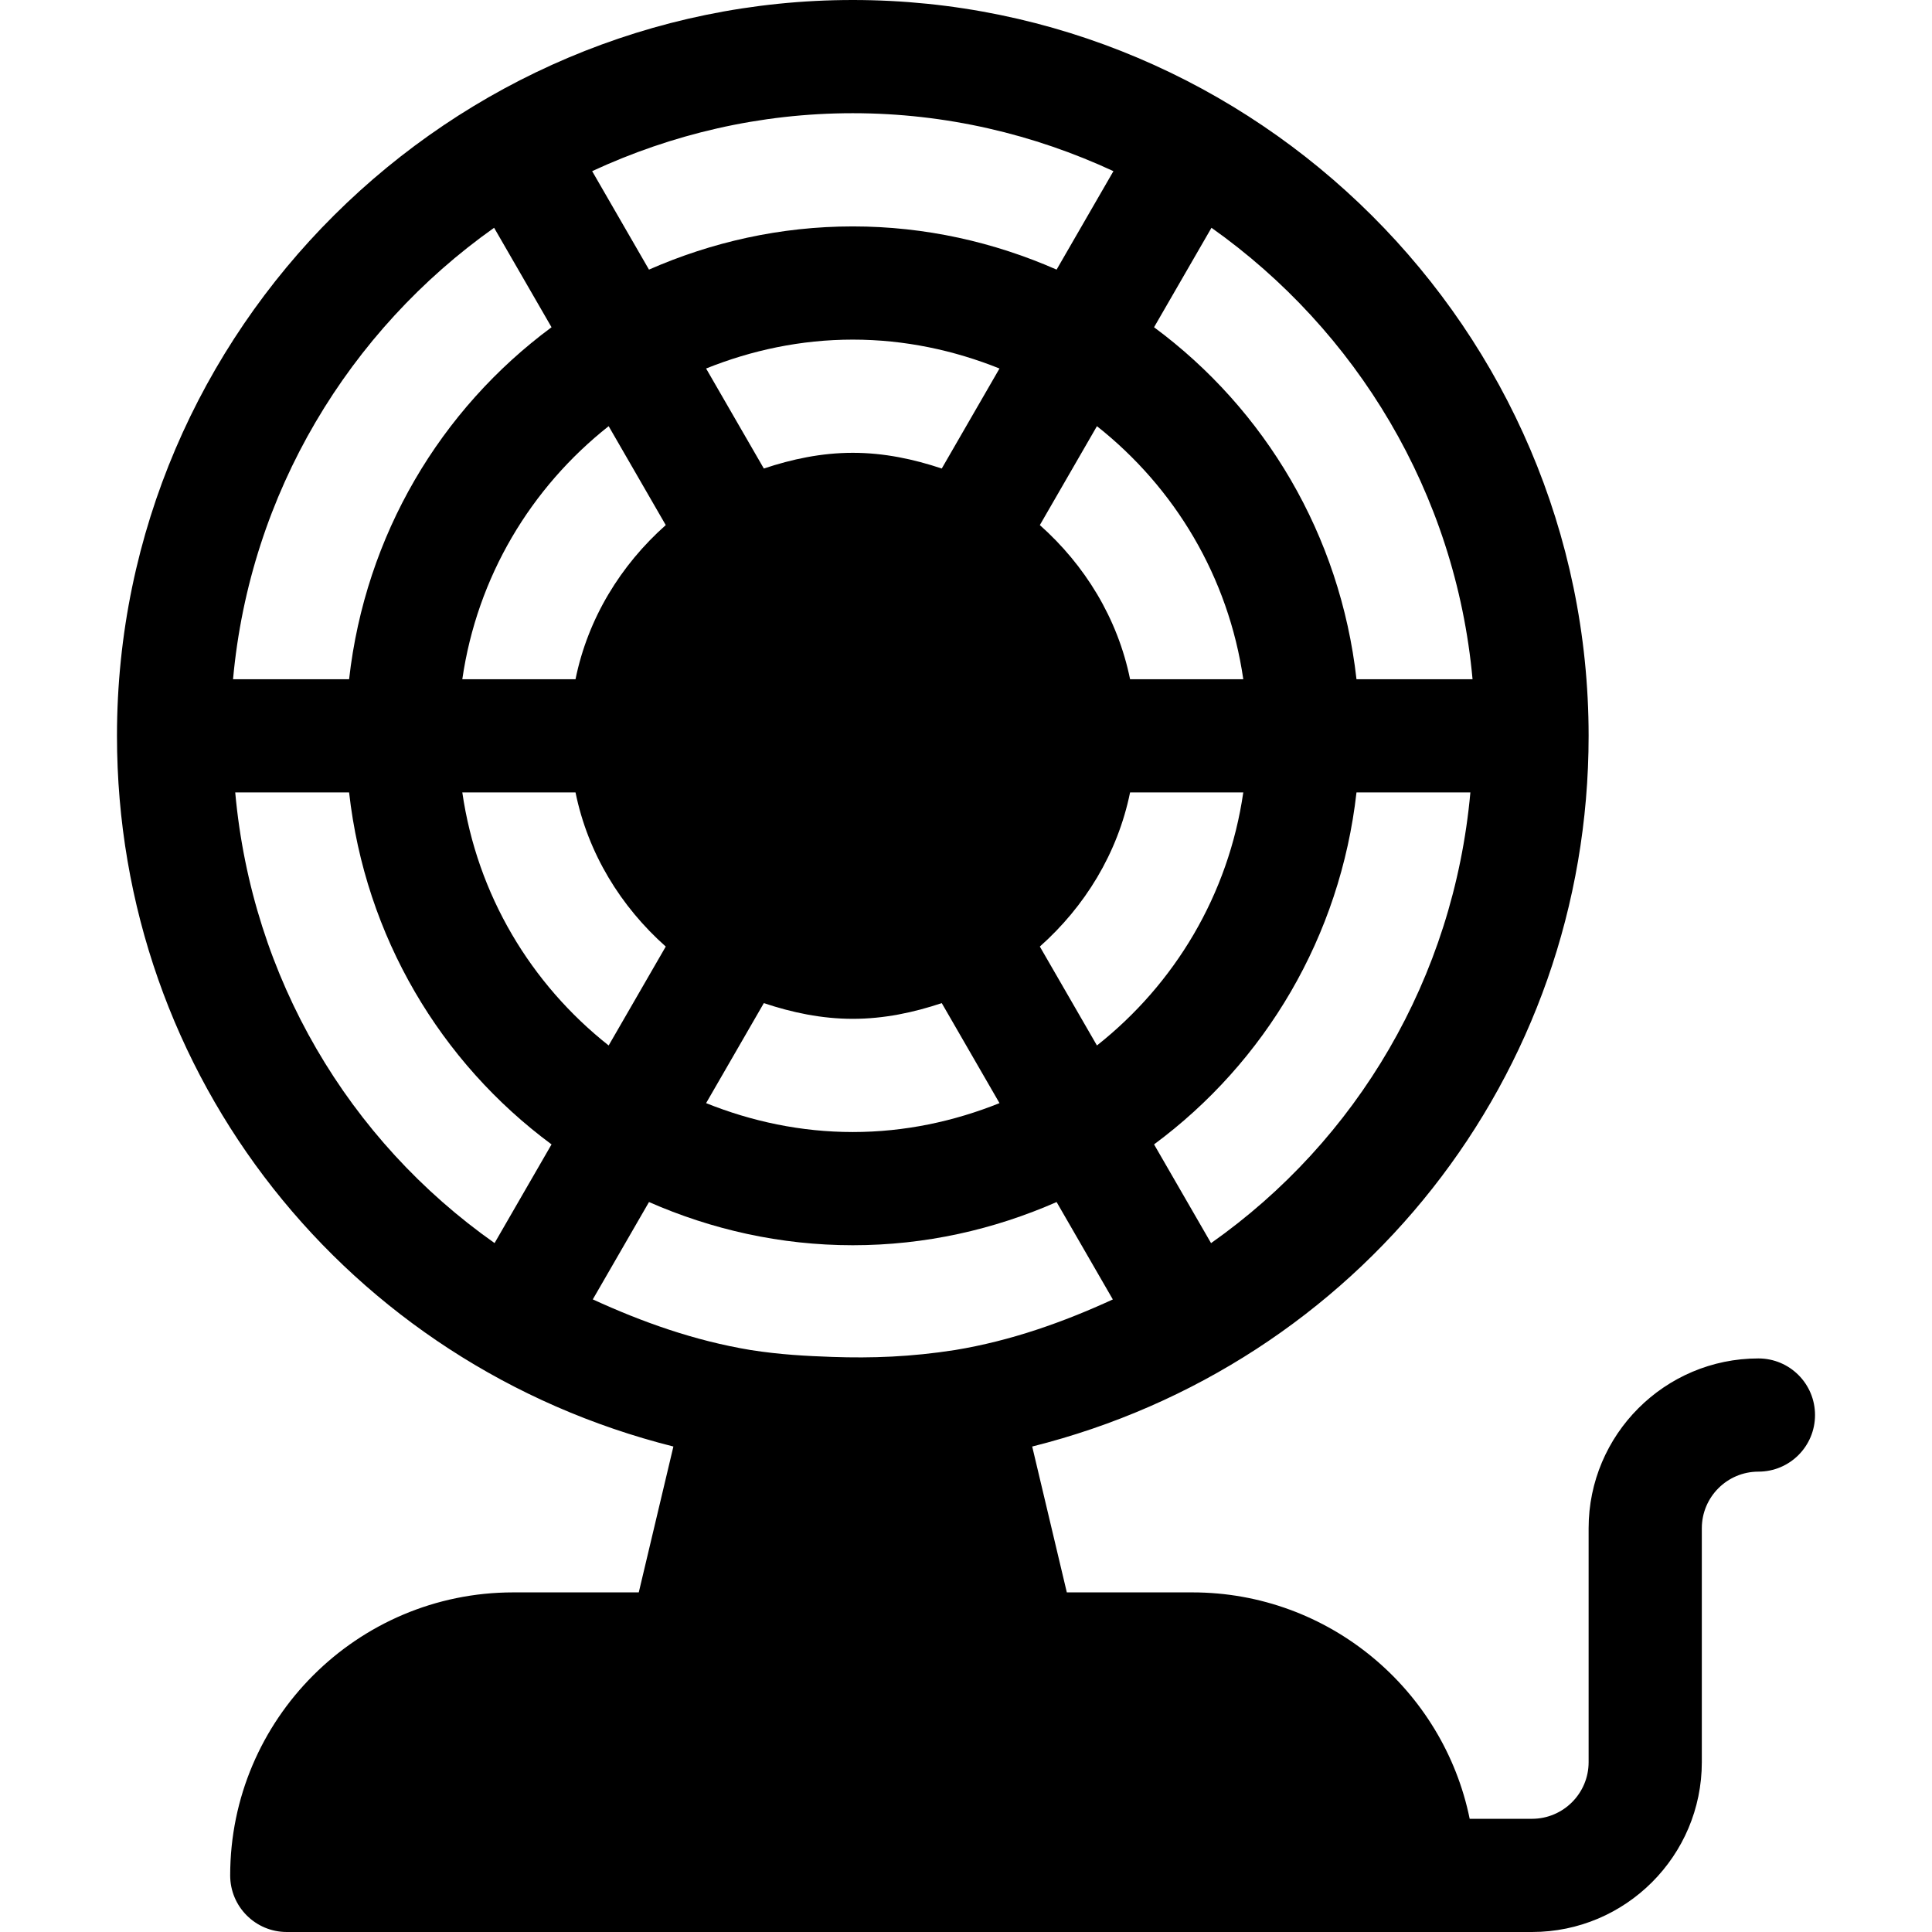
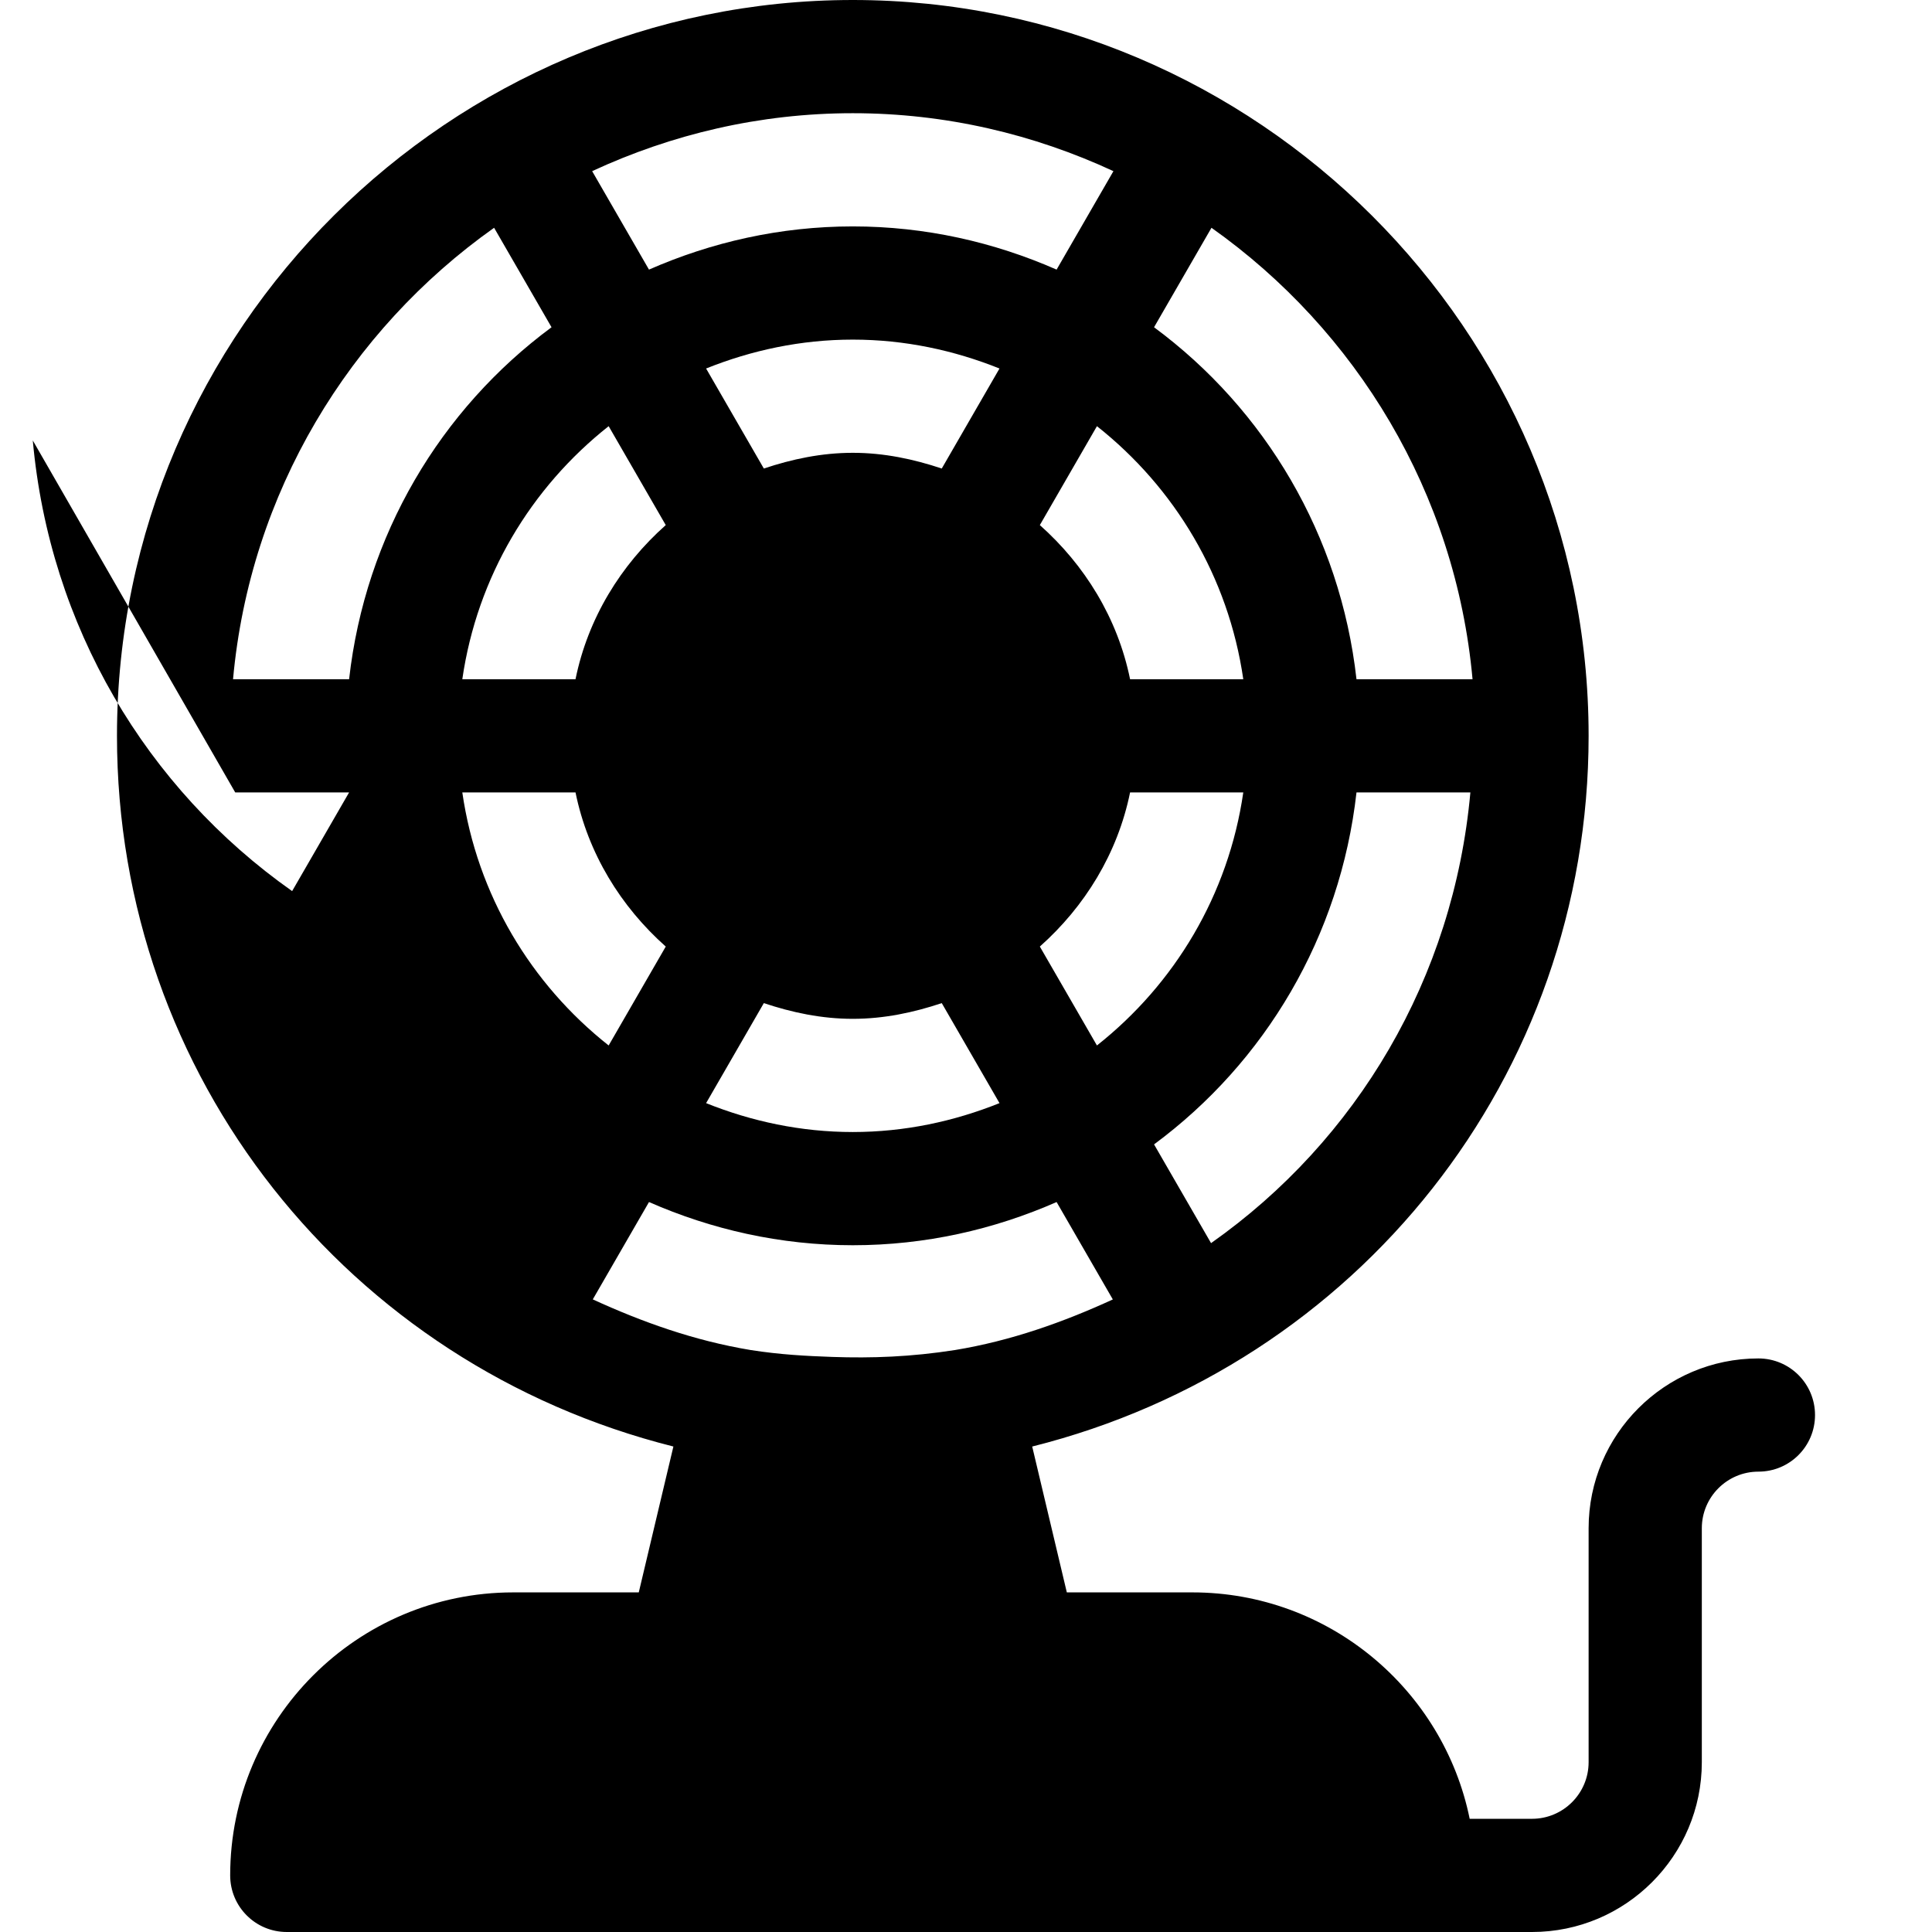
<svg xmlns="http://www.w3.org/2000/svg" id="Capa_1" height="512" viewBox="0 0 512 512" width="512">
  <g>
-     <path d="m466 360c-24.814 0-45 20.186-45 45v62c0 8.276-6.724 15-15 15h-16.518c-6.969-34.191-37.266-60-73.482-60h-33.281l-9.174-38.654c86.166-21.597 147.455-97.952 147.455-188.346 0-107.652-88.158-195-195-195-106.447 0-195 87.016-195 195 0 90.353 61.238 166.681 147.457 188.342l-9.176 38.658h-33.281c-41.353 0-75 33.647-75 75 0 8.291 6.709 15 15 15h330c24.814 0 45-20.186 45-45v-62c0-8.276 6.724-15 15-15 8.291 0 15-6.709 15-15s-6.709-15-15-15zm-245.416-.399c-6.964-.244-13.859-.61-21.641-1.826-14.899-2.466-28.704-7.396-41.847-13.422l14.894-25.8c16.567 7.274 34.786 11.447 54.01 11.447s37.443-4.173 54.011-11.446l14.901 25.814c-13.14 6.022-26.937 10.953-41.827 13.405-11.689 1.828-22.062 2.189-32.501 1.828zm-98.068-149.601h30.002c3.298 16.183 12.008 30.267 23.914 40.847l-15.132 26.212c-20.603-16.286-34.845-39.897-38.784-67.059zm38.784-97.059 15.132 26.212c-11.906 10.58-20.616 24.664-23.914 40.847h-30.002c3.939-27.162 18.181-50.773 38.784-67.059zm168.184 67.059h-30.002c-3.298-16.183-12.008-30.267-23.914-40.847l15.132-26.212c20.603 16.286 34.845 39.897 38.784 67.059zm-38.784 97.059-15.132-26.212c11.906-10.58 20.616-24.664 23.914-40.847h30.002c-3.939 27.162-18.181 50.773-38.784 67.059zm-41.125-152.895c-7.458-2.492-15.291-4.164-23.575-4.164s-16.117 1.672-23.575 4.164l-15.302-26.506c12.05-4.833 25.122-7.658 38.877-7.658s26.827 2.825 38.877 7.657zm-47.15 141.672c7.458 2.492 15.291 4.164 23.575 4.164s16.117-1.672 23.575-4.164l15.302 26.506c-12.05 4.833-25.122 7.658-38.877 7.658s-26.827-2.825-38.877-7.657zm118.517 63.606-15.106-26.166c29.432-21.769 49.351-55.067 53.648-93.276h30.181c-4.446 49.206-30.053 92.199-68.723 119.442zm69.298-149.442h-30.756c-4.297-38.209-24.216-71.506-53.648-93.276l15.22-26.362c38.391 27.188 64.707 70.265 69.184 119.638zm-95.167-134.645-15.062 26.091c-16.568-7.273-34.787-11.446-54.011-11.446s-37.443 4.173-54.011 11.446l-15.062-26.091c21.046-9.756 44.392-15.355 69.073-15.355s48.027 5.599 69.073 15.355zm-164.129 15.008 15.22 26.362c-29.432 21.769-49.35 55.066-53.648 93.275h-30.756c4.477-49.373 30.793-92.45 69.184-119.637zm-68.607 149.637h30.179c4.297 38.209 24.216 71.506 53.648 93.276l-15.097 26.151c-38.688-27.252-64.286-70.236-68.73-119.427z" />
+     <path d="m466 360c-24.814 0-45 20.186-45 45v62c0 8.276-6.724 15-15 15h-16.518c-6.969-34.191-37.266-60-73.482-60h-33.281l-9.174-38.654c86.166-21.597 147.455-97.952 147.455-188.346 0-107.652-88.158-195-195-195-106.447 0-195 87.016-195 195 0 90.353 61.238 166.681 147.457 188.342l-9.176 38.658h-33.281c-41.353 0-75 33.647-75 75 0 8.291 6.709 15 15 15h330c24.814 0 45-20.186 45-45v-62c0-8.276 6.724-15 15-15 8.291 0 15-6.709 15-15s-6.709-15-15-15zm-245.416-.399c-6.964-.244-13.859-.61-21.641-1.826-14.899-2.466-28.704-7.396-41.847-13.422l14.894-25.8c16.567 7.274 34.786 11.447 54.01 11.447s37.443-4.173 54.011-11.446l14.901 25.814c-13.14 6.022-26.937 10.953-41.827 13.405-11.689 1.828-22.062 2.189-32.501 1.828zm-98.068-149.601h30.002c3.298 16.183 12.008 30.267 23.914 40.847l-15.132 26.212c-20.603-16.286-34.845-39.897-38.784-67.059zm38.784-97.059 15.132 26.212c-11.906 10.58-20.616 24.664-23.914 40.847h-30.002c3.939-27.162 18.181-50.773 38.784-67.059zm168.184 67.059h-30.002c-3.298-16.183-12.008-30.267-23.914-40.847l15.132-26.212c20.603 16.286 34.845 39.897 38.784 67.059zm-38.784 97.059-15.132-26.212c11.906-10.58 20.616-24.664 23.914-40.847h30.002c-3.939 27.162-18.181 50.773-38.784 67.059zm-41.125-152.895c-7.458-2.492-15.291-4.164-23.575-4.164s-16.117 1.672-23.575 4.164l-15.302-26.506c12.05-4.833 25.122-7.658 38.877-7.658s26.827 2.825 38.877 7.657zm-47.15 141.672c7.458 2.492 15.291 4.164 23.575 4.164s16.117-1.672 23.575-4.164l15.302 26.506c-12.05 4.833-25.122 7.658-38.877 7.658s-26.827-2.825-38.877-7.657zm118.517 63.606-15.106-26.166c29.432-21.769 49.351-55.067 53.648-93.276h30.181c-4.446 49.206-30.053 92.199-68.723 119.442zm69.298-149.442h-30.756c-4.297-38.209-24.216-71.506-53.648-93.276l15.22-26.362c38.391 27.188 64.707 70.265 69.184 119.638zm-95.167-134.645-15.062 26.091c-16.568-7.273-34.787-11.446-54.011-11.446s-37.443 4.173-54.011 11.446l-15.062-26.091c21.046-9.756 44.392-15.355 69.073-15.355s48.027 5.599 69.073 15.355zm-164.129 15.008 15.22 26.362c-29.432 21.769-49.35 55.066-53.648 93.275h-30.756c4.477-49.373 30.793-92.45 69.184-119.637zm-68.607 149.637h30.179l-15.097 26.151c-38.688-27.252-64.286-70.236-68.73-119.427z" />
  </g>
</svg>